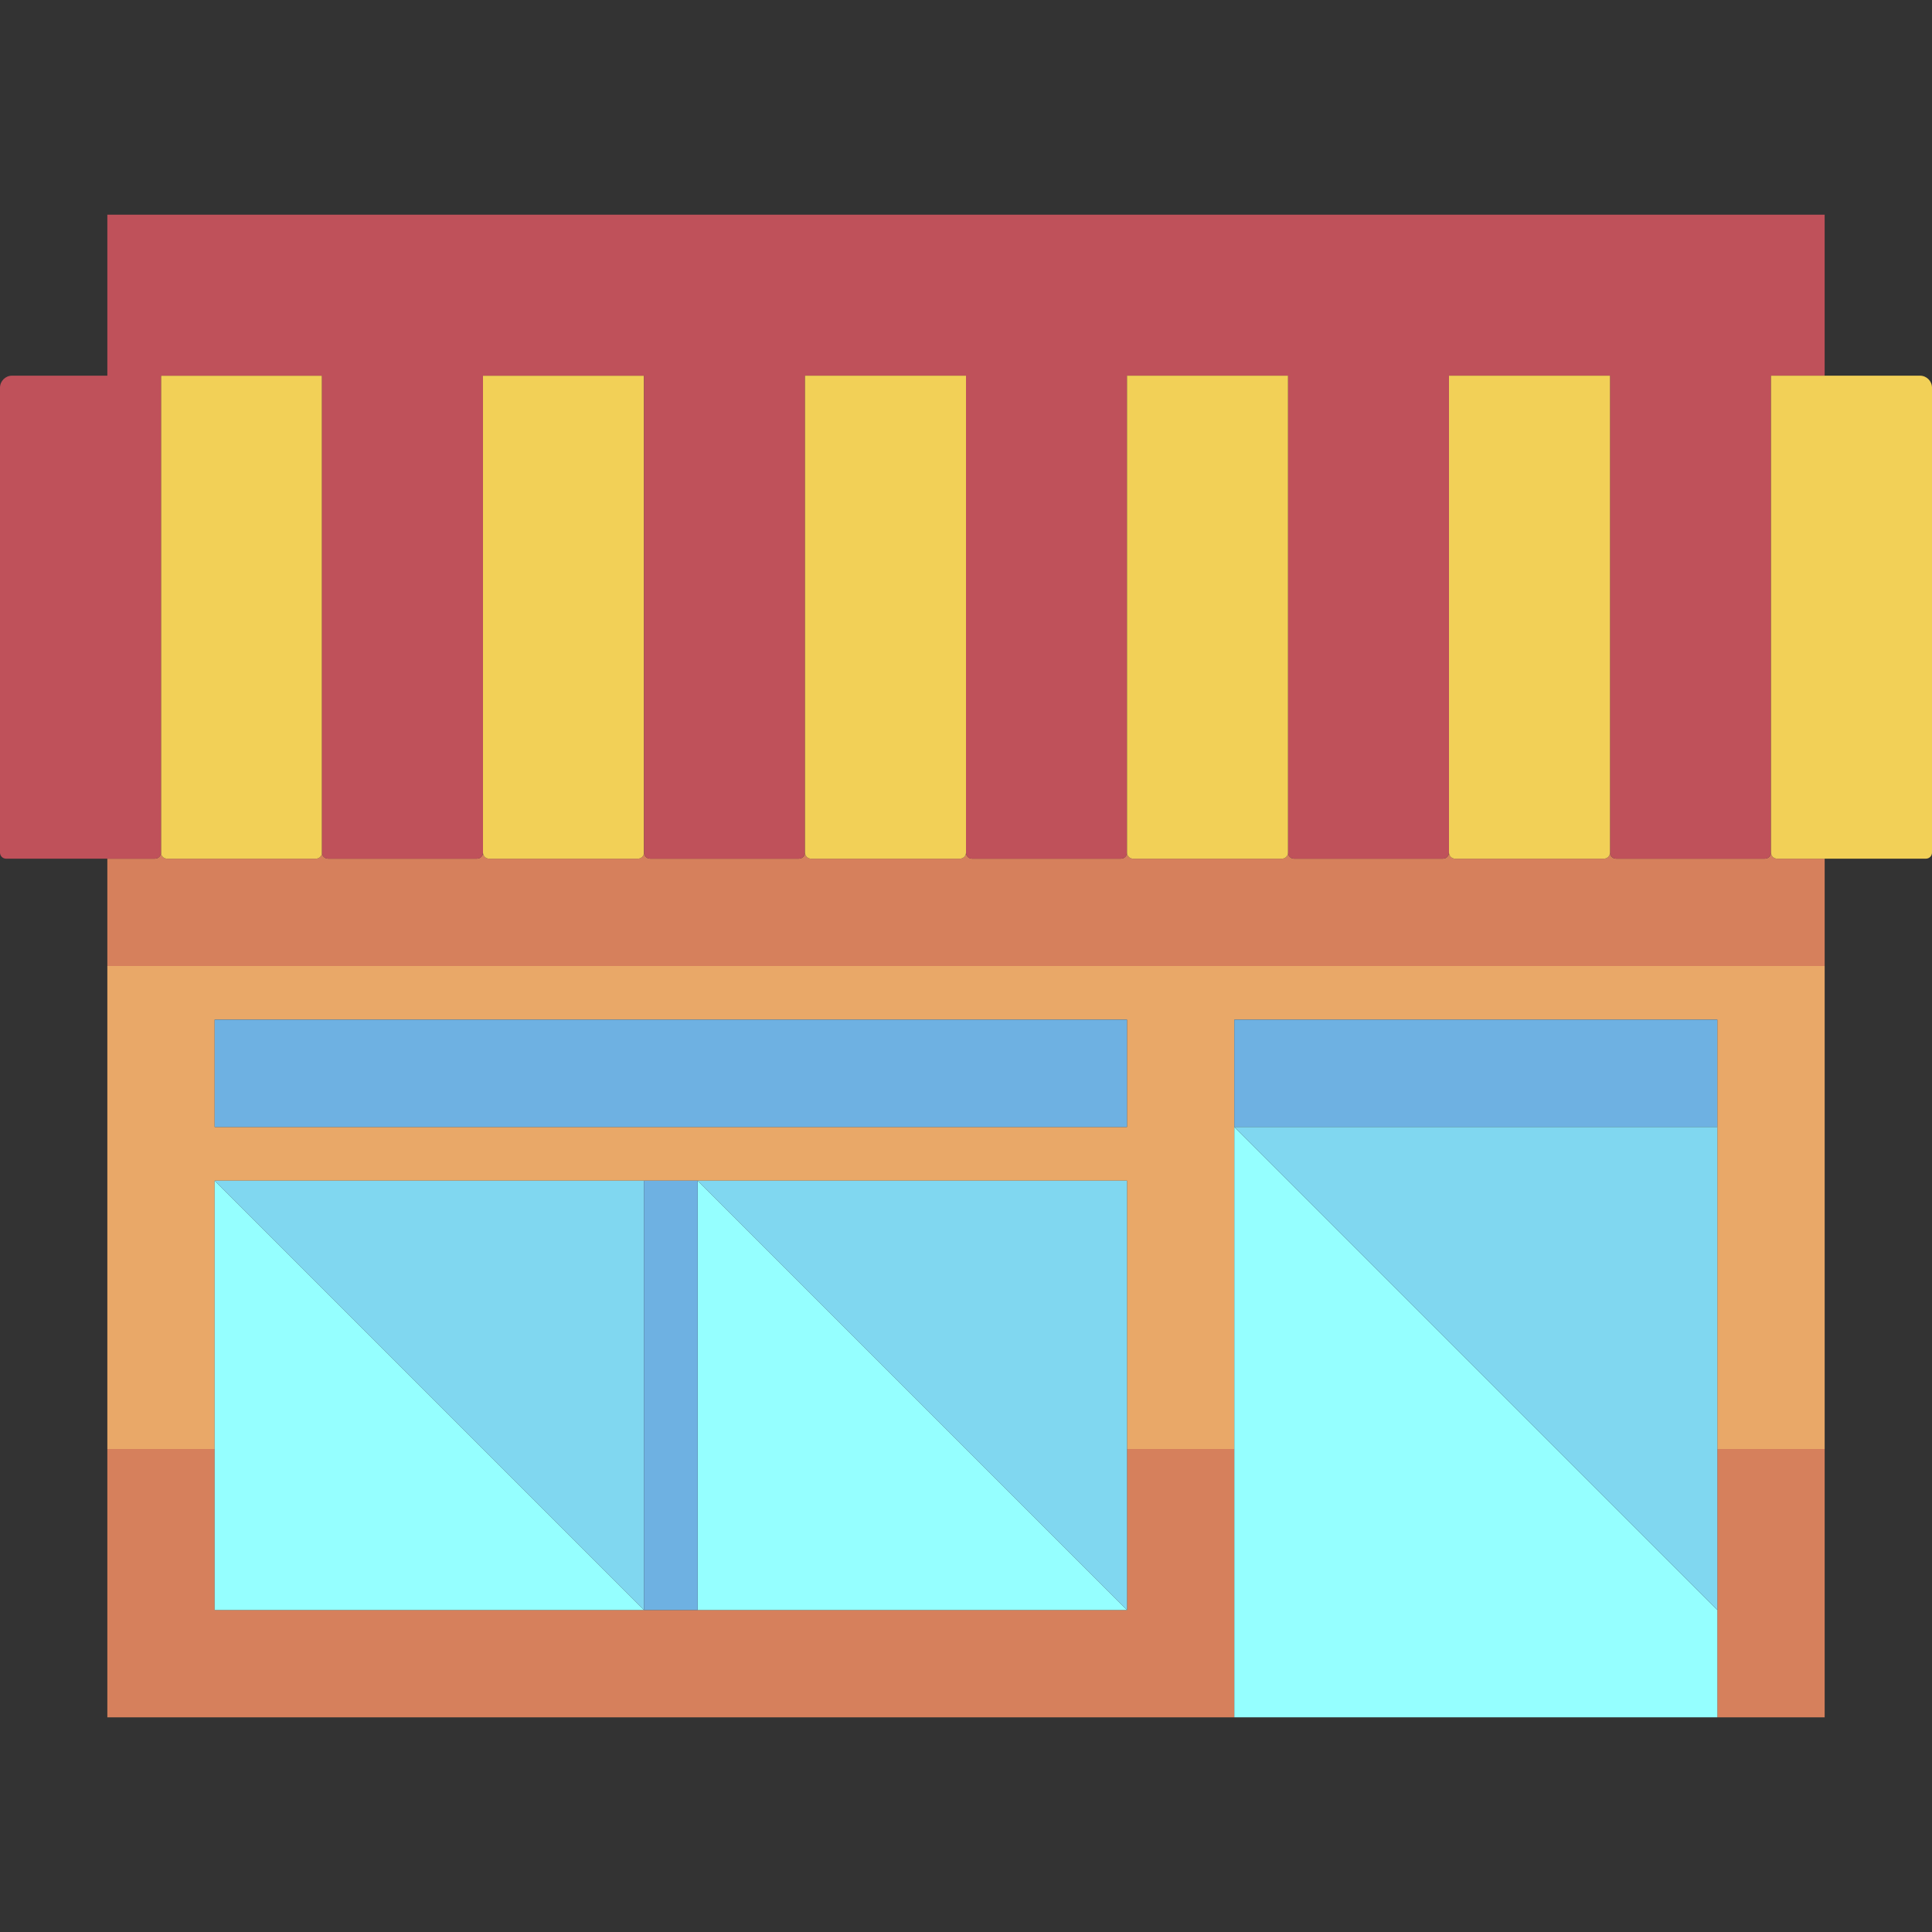
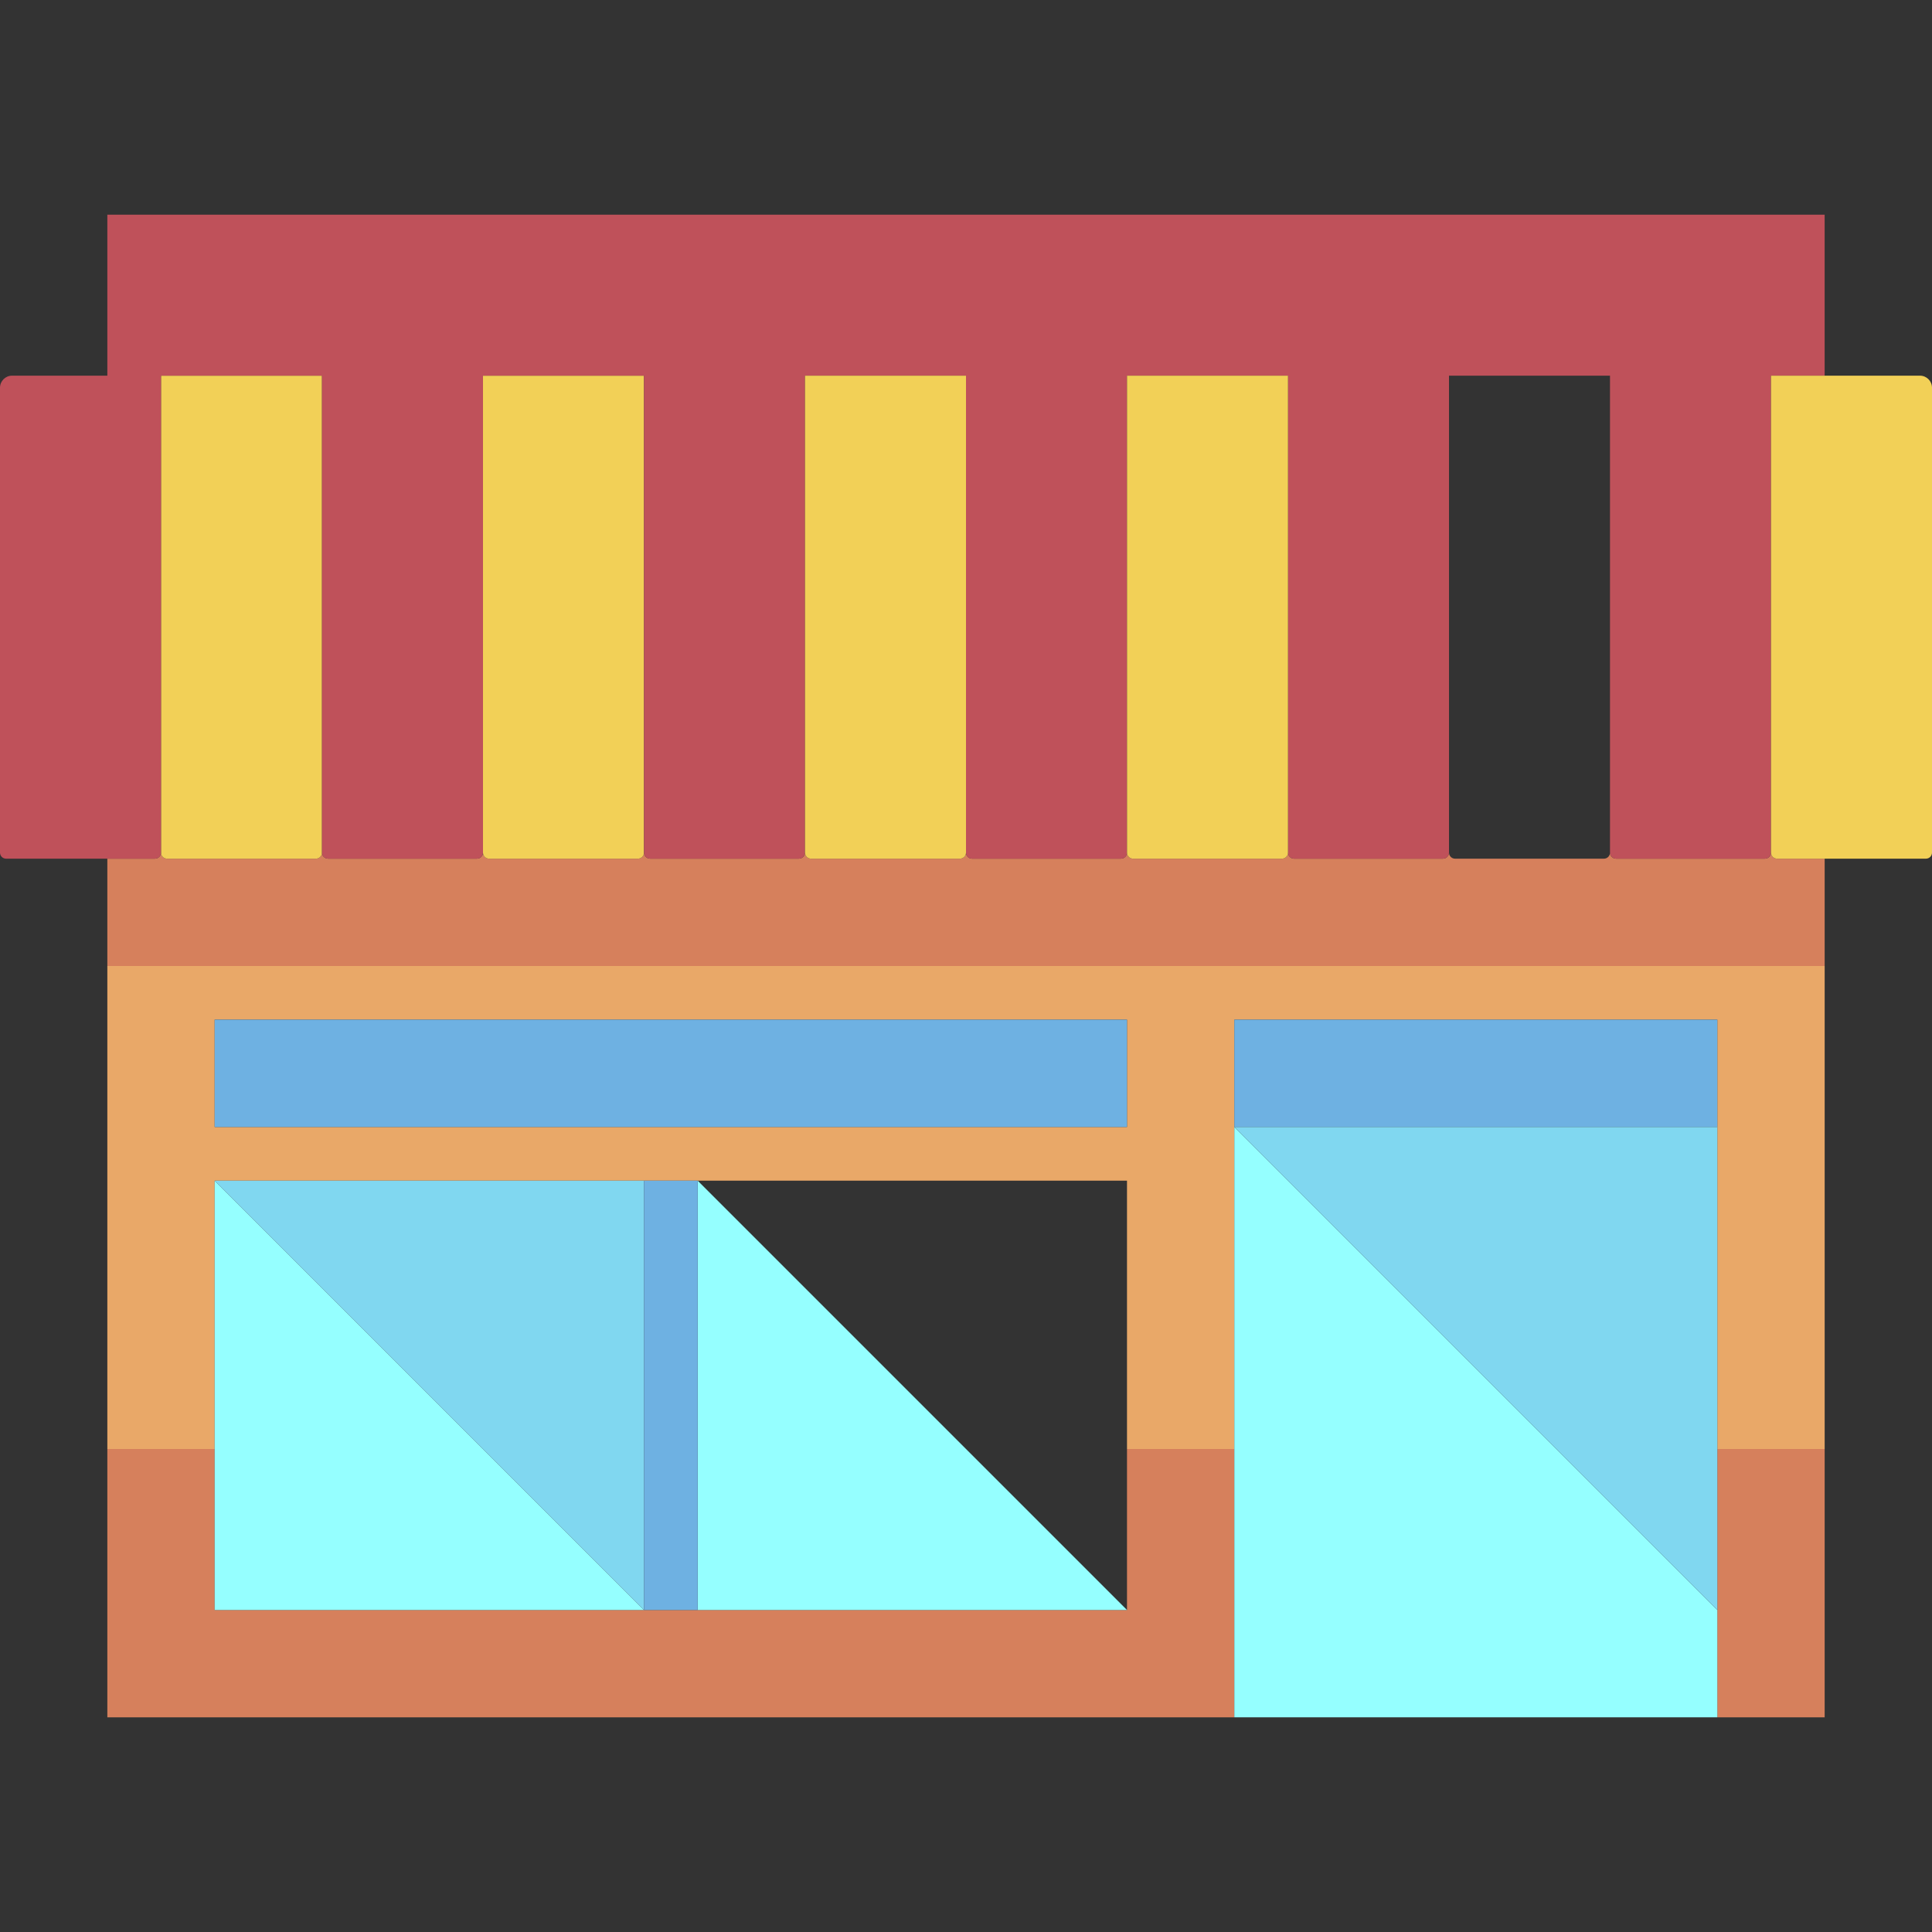
<svg xmlns="http://www.w3.org/2000/svg" version="1.1" id="Capa_1" x="0px" y="0px" viewBox="0 0 480 480" style="enable-background:new 0 0 480 480;" xml:space="preserve">
  <rect x="0" y="0" width="480" height="480" fill="#333333" stroke="none" />
  <g>
    <path style="fill:#E9A868;" d="M26.667,360h26.667v-66.667H160h13.333H280V360h26.667v-80v-26.667h120V280v80h26.667V240H26.667   V360z M53.333,253.333H280V280H53.333V253.333z" />
    <polygon style="fill:#D6805C;" points="280,360 280,400 173.333,400 160,400 53.333,400 53.333,360 26.667,360 26.667,426.667    306.667,426.667 306.667,360  " />
    <polygon style="fill:#D6805C;" points="426.667,400 426.667,426.667 453.333,426.667 453.333,360 426.667,360  " />
    <path style="fill:#D6805C;" d="M440,211.833c0,0.828-0.672,1.5-1.5,1.5h-37c-0.828,0-1.5-0.672-1.5-1.5c0,0.828-0.672,1.5-1.5,1.5   h-37c-0.828,0-1.5-0.672-1.5-1.5c0,0.828-0.672,1.5-1.5,1.5h-37c-0.828,0-1.5-0.672-1.5-1.5c0,0.828-0.672,1.5-1.5,1.5h-37   c-0.828,0-1.5-0.672-1.5-1.5c0,0.828-0.672,1.5-1.5,1.5h-37c-0.828,0-1.5-0.672-1.5-1.5c0,0.828-0.672,1.5-1.5,1.5h-37   c-0.828,0-1.5-0.672-1.5-1.5c0,0.828-0.672,1.5-1.5,1.5h-37c-0.828,0-1.5-0.672-1.5-1.5c0,0.828-0.672,1.5-1.5,1.5h-37   c-0.828,0-1.5-0.672-1.5-1.5c0,0.828-0.672,1.5-1.5,1.5h-37c-0.828,0-1.5-0.672-1.5-1.5c0,0.828-0.672,1.5-1.5,1.5h-37   c-0.828,0-1.5-0.672-1.5-1.5c0,0.828-0.672,1.5-1.5,1.5H26.667V240h426.667v-26.667H441.5C440.672,213.333,440,212.662,440,211.833   z" />
    <polygon style="fill:#95FFFF;" points="306.667,280 306.667,360 306.667,426.667 426.667,426.667 426.667,400  " />
    <path style="fill:#F2D057;" d="M80,93.333H40v118.5c0,0.828,0.672,1.5,1.5,1.5h37c0.828,0,1.5-0.672,1.5-1.5V93.333z" />
    <path style="fill:#F2D057;" d="M160,93.333h-40v118.5c0,0.828,0.672,1.5,1.5,1.5h37c0.828,0,1.5-0.672,1.5-1.5V93.333z" />
    <path style="fill:#BF515A;" d="M40,211.833v-118.5h40v118.5c0,0.828,0.672,1.5,1.5,1.5h37c0.828,0,1.5-0.672,1.5-1.5v-118.5h40   v118.5c0,0.828,0.672,1.5,1.5,1.5h37c0.828,0,1.5-0.672,1.5-1.5v-118.5h40v118.5c0,0.828,0.672,1.5,1.5,1.5h37   c0.828,0,1.5-0.672,1.5-1.5v-118.5h40v118.5c0,0.828,0.672,1.5,1.5,1.5h37c0.828,0,1.5-0.672,1.5-1.5v-118.5h40v118.5   c0,0.828,0.672,1.5,1.5,1.5h37c0.828,0,1.5-0.672,1.5-1.5v-118.5h13.333v-40H26.667v40H3c-1.657,0-3,1.343-3,3v115.5   c0,0.828,0.672,1.5,1.5,1.5h25.167H38.5C39.328,213.333,40,212.662,40,211.833z" />
    <path style="fill:#F2D057;" d="M240,93.333h-40v118.5c0,0.828,0.672,1.5,1.5,1.5h37c0.828,0,1.5-0.672,1.5-1.5V93.333z" />
    <path style="fill:#F2D057;" d="M320,93.333h-40v118.5c0,0.828,0.672,1.5,1.5,1.5h37c0.828,0,1.5-0.672,1.5-1.5V93.333z" />
-     <path style="fill:#F2D057;" d="M400,93.333h-40v118.5c0,0.828,0.672,1.5,1.5,1.5h37c0.828,0,1.5-0.672,1.5-1.5V93.333z" />
    <path style="fill:#F2D057;" d="M477,93.333h-23.667H440v118.5c0,0.828,0.672,1.5,1.5,1.5h11.833H478.5c0.828,0,1.5-0.672,1.5-1.5   v-115.5C480,94.676,478.657,93.333,477,93.333z" />
    <polygon style="fill:#95FFFF;" points="160,400 53.333,293.333 53.333,360 53.333,400  " />
    <polygon style="fill:#95FFFF;" points="173.333,400 280,400 173.333,293.333  " />
    <rect x="53.333" y="253.333" style="fill:#6EB1E2;" width="226.667" height="26.667" />
    <rect x="306.667" y="253.333" style="fill:#6EB1E2;" width="120" height="26.667" />
    <polygon style="fill:#80D7F0;" points="160,400 160,293.333 53.333,293.333  " />
-     <polygon style="fill:#80D7F0;" points="280,400 280,360 280,293.333 173.333,293.333  " />
    <rect x="160" y="293.333" style="fill:#6EB1E2;" width="13.333" height="106.667" />
    <polygon style="fill:#80D7F0;" points="426.667,400 426.667,360 426.667,280 306.667,280  " />
  </g>
  <g>
</g>
  <g>
</g>
  <g>
</g>
  <g>
</g>
  <g>
</g>
  <g>
</g>
  <g>
</g>
  <g>
</g>
  <g>
</g>
  <g>
</g>
  <g>
</g>
  <g>
</g>
  <g>
</g>
  <g>
</g>
  <g>
</g>
</svg>